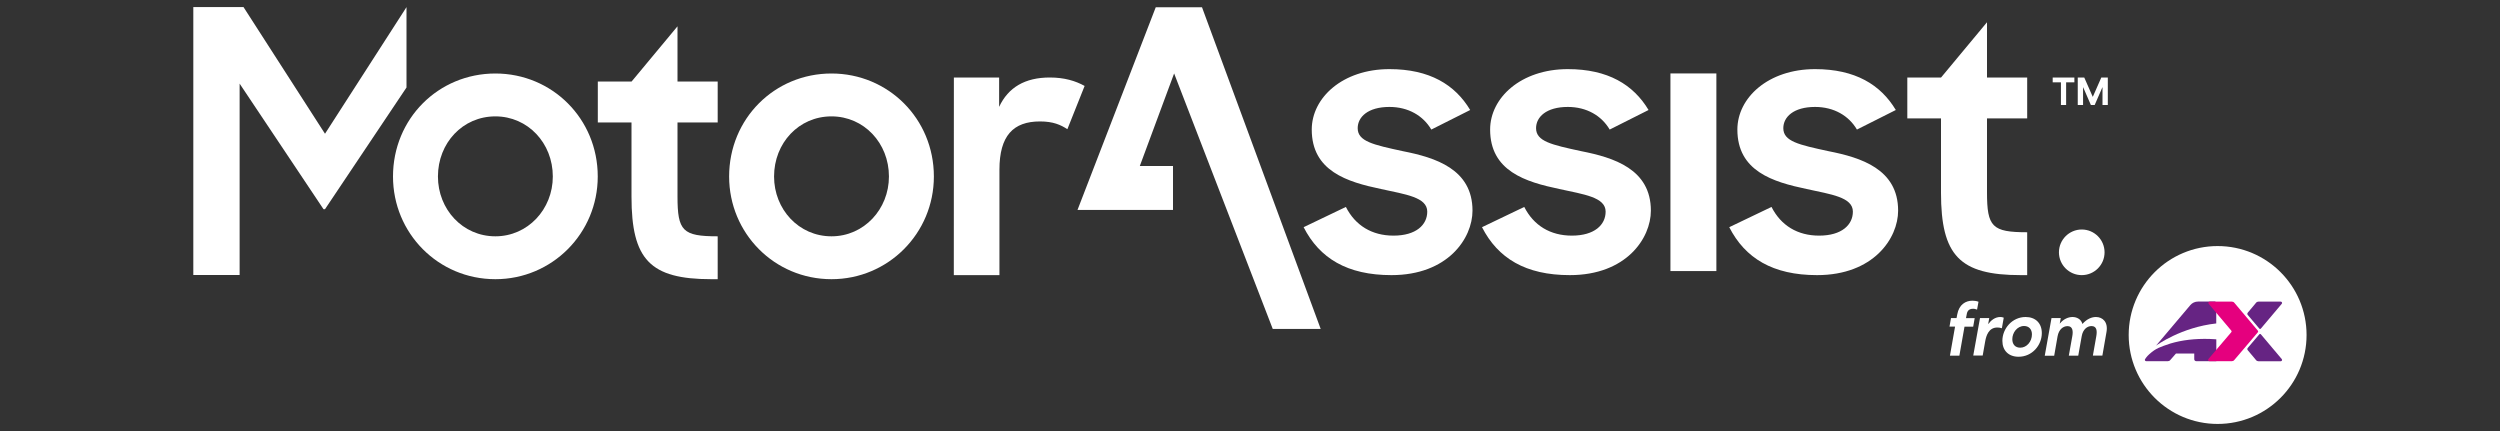
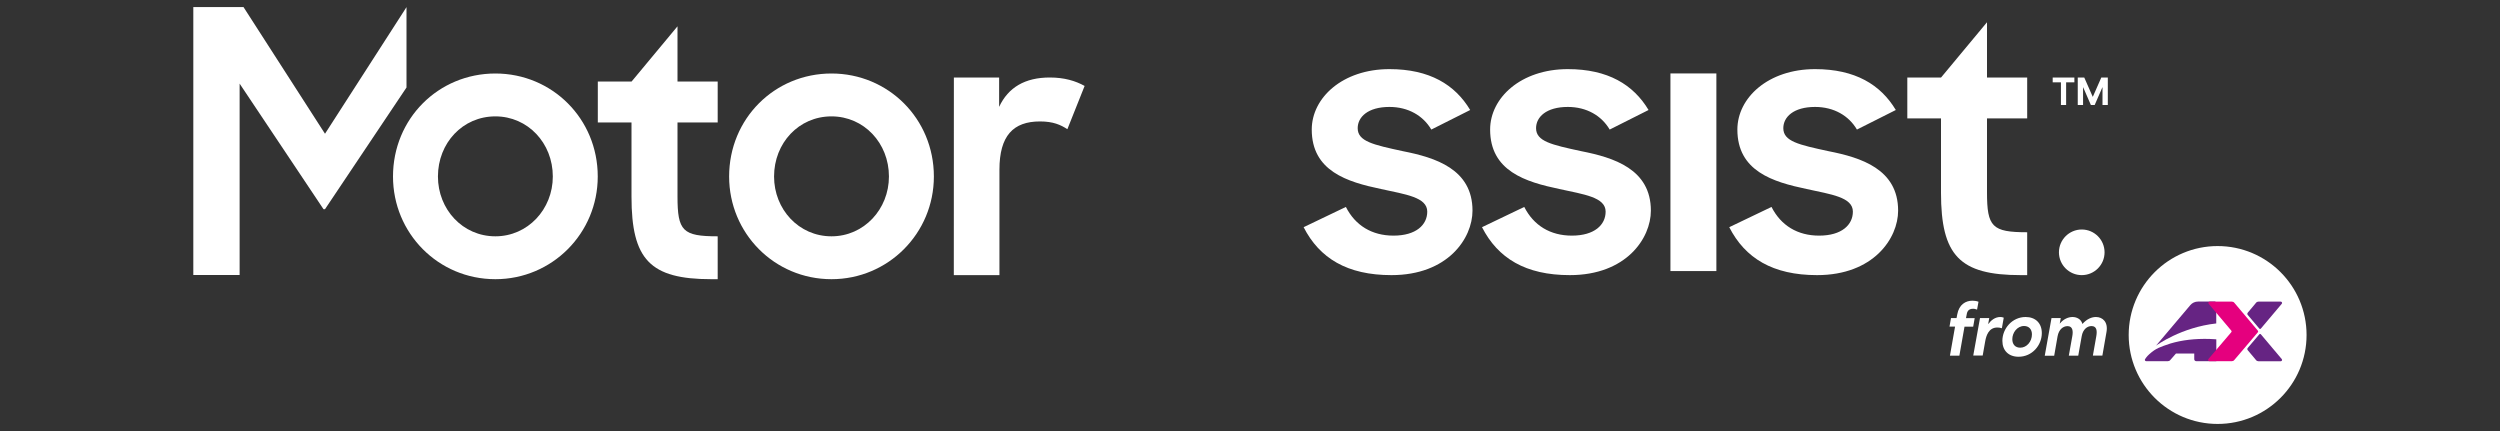
<svg xmlns="http://www.w3.org/2000/svg" version="1.1" id="Layer_1" x="0px" y="0px" viewBox="0 0 400 69" style="enable-background:new 0 0 400 69;" xml:space="preserve">
  <rect x="0" y="0" width="400" height="69" fill="#333333" stroke="none" />
  <style type="text/css">
	.st0{fill:#FFFFFF;}
	.st1{fill:#662483;}
	.st2{fill:#E5007E;}
	.st3{enable-background:new    ;}
</style>
  <circle class="st0" cx="354.82" cy="53.6" r="14.23" />
  <g>
    <g>
      <path class="st1" d="M351.68,48.25c-0.48,0-0.93,0.21-1.23,0.57l-5.49,6.49c0.1-0.08,4.04-2.94,9.64-3.56V48.5    c0-0.14-0.12-0.26-0.26-0.26h-2.66V48.25z" />
      <path class="st1" d="M353.5,54.23c-0.52-0.02-1.17-0.01-1.69,0.01c-1.05,0.04-2.11,0.16-3.14,0.37c-0.47,0.1-0.94,0.21-1.4,0.35    c-1.64,0.56-2.31,0.74-3.39,1.72c-0.48,0.44-0.48,0.54-0.66,0.77c-0.11,0.14-0.01,0.34,0.17,0.34h3.47c0.14,0,0.28-0.06,0.37-0.17    l0.93-1.06h2.92v0.91c0,0.18,0.14,0.32,0.32,0.32h3.21v-0.75v-2.75c-0.11-0.01-0.21-0.02-0.32-0.02    C354.02,54.25,353.76,54.24,353.5,54.23" />
      <path class="st1" d="M361.74,52.57l3.34-3.96c0.12-0.14,0.02-0.35-0.16-0.35h-3.57c-0.14,0-0.28,0.06-0.37,0.17l-1.34,1.6    c-0.09,0.1-0.09,0.26,0,0.36l1.85,2.18C361.55,52.65,361.68,52.65,361.74,52.57" />
      <path class="st2" d="M358.67,56.21l2.58-3.04c0.07-0.08,0.07-0.19,0-0.27l-2.85-3.38l-0.92-1.09c-0.09-0.11-0.23-0.17-0.37-0.17    h-3.56c-0.18,0-0.28,0.21-0.16,0.35l3.61,4.28c0.07,0.08,0.07,0.19,0,0.27l-3.65,4.28c-0.12,0.14-0.02,0.35,0.16,0.35h3.59    c0.14,0,0.28-0.06,0.37-0.17L358.67,56.21L358.67,56.21z" />
      <path class="st1" d="M361.74,53.49l3.34,3.96c0.12,0.14,0.02,0.35-0.16,0.35h-3.57c-0.14,0-0.28-0.06-0.37-0.17l-1.34-1.6    c-0.09-0.1-0.09-0.26,0-0.36l1.85-2.18C361.55,53.41,361.68,53.41,361.74,53.49" />
    </g>
  </g>
  <g class="st3">
    <path class="st0" d="M312.81,52.26h-0.89l0.24-1.37h0.89c0.04-0.19,0.08-0.4,0.11-0.59c0.29-1.59,1.35-2.19,2.43-2.19   c0.26,0,0.66,0.04,0.97,0.17l-0.23,1.26c-0.27-0.11-0.45-0.14-0.63-0.14c-0.89,0-0.99,0.62-1.06,1.08l-0.08,0.42   c0.46,0,0.92,0,1.39,0l-0.24,1.37h-1.39c-0.28,1.55-0.55,3.09-0.82,4.64h-1.51C312.26,55.34,312.53,53.81,312.81,52.26z" />
    <path class="st0" d="M316.8,50.89h1.48c-0.06,0.31-0.12,0.62-0.17,0.93h0.04c0.4-0.56,1.06-1.1,1.89-1.1   c0.18,0,0.35,0.02,0.56,0.11l-0.3,1.69c-0.23-0.09-0.53-0.12-0.72-0.12c-1.39,0-1.78,1.3-1.94,2.17l-0.41,2.32h-1.51L316.8,50.89z" />
    <path class="st0" d="M320.38,54.53c0-1.95,1.56-3.81,3.72-3.81c1.59,0,2.59,1,2.59,2.57c0,1.95-1.54,3.79-3.72,3.79   C321.38,57.08,320.38,56.09,320.38,54.53z M323.24,55.63c1.04,0,1.87-0.99,1.87-2.13c0-0.81-0.48-1.34-1.26-1.34   c-1.11,0-1.88,1.07-1.88,2.11C321.97,55.1,322.44,55.63,323.24,55.63z" />
    <path class="st0" d="M328.24,50.89h1.48l-0.16,0.88h0.02c0.54-0.7,1.33-1.05,2.02-1.05c0.71,0,1.39,0.37,1.58,1.1h0.02   c0.73-0.82,1.51-1.1,2.15-1.1c1.08,0,1.97,0.81,1.69,2.39l-0.66,3.79h-1.52l0.55-3.12c0.14-0.82,0.09-1.61-0.77-1.61   c-0.66,0-1.38,0.5-1.57,1.64l-0.55,3.1h-1.51l0.56-3.13c0.14-0.79,0.08-1.6-0.77-1.6c-0.67,0-1.39,0.5-1.59,1.64l-0.54,3.1h-1.51   L328.24,50.89z" />
  </g>
  <g>
    <g>
      <path class="st0" d="M328.43,13.17V12.4h3.47v0.77h-1.32v3.63h-0.83v-3.63C329.75,13.17,328.43,13.17,328.43,13.17z" />
      <path class="st0" d="M332.44,12.4h1.04c0.46,1.03,0.91,2.06,1.36,3.09h0.01c0.45-1.03,0.9-2.06,1.36-3.09h1.04v4.4h-0.85v-2.83    h-0.02c-0.41,0.94-0.82,1.89-1.23,2.83h-0.61c-0.41-0.94-0.82-1.89-1.23-2.83h-0.02v2.83h-0.85V12.4z" />
    </g>
    <g>
      <g>
        <g>
          <path class="st0" d="M88.45,28.24c0,5.24-4,9.57-9.19,9.57c-5.24,0-9.19-4.32-9.19-9.57c0-5.35,3.95-9.62,9.19-9.62      C84.45,18.62,88.45,22.89,88.45,28.24 M95.64,28.24c0-9.24-7.3-16.48-16.38-16.48c-9.13,0-16.38,7.24-16.38,16.48      c0,9.08,7.24,16.43,16.38,16.43C88.34,44.67,95.64,37.32,95.64,28.24" />
          <path class="st0" d="M95.64,19.59h5.4v11.89c0,10.05,2.97,13.19,12.76,13.19h1.03v-6.86c-5.62,0-6.43-0.86-6.43-6.38V19.59h6.43      v-6.54h-6.43V4.21l-7.35,8.84h-5.4v6.54H95.64z" />
          <path class="st0" d="M142.23,28.24c0,5.24-4,9.57-9.19,9.57c-5.24,0-9.19-4.32-9.19-9.57c0-5.35,3.95-9.62,9.19-9.62      C138.23,18.62,142.23,22.89,142.23,28.24 M149.42,28.24c0-9.24-7.3-16.48-16.38-16.48c-9.13,0-16.38,7.24-16.38,16.48      c0,9.08,7.24,16.43,16.38,16.43C142.12,44.67,149.42,37.32,149.42,28.24" />
          <path class="st0" d="M152.61,44.02h7.3V27.16c0-5.46,2.22-7.73,6.49-7.73c2.11,0,3.3,0.54,4.38,1.24l2.76-6.92      c-1.46-0.81-3.24-1.35-5.57-1.35c-3.95,0-6.65,1.57-8.11,4.7v-4.7h-7.24L152.61,44.02L152.61,44.02z" />
          <path class="st0" d="M222.63,44.02c9.03,0,12.97-5.89,12.97-10.32c0-6.65-5.95-8.49-11.13-9.51c-4.76-1.03-7.24-1.57-7.24-3.68      c0-1.78,1.62-3.4,5.08-3.4c3.03,0,5.4,1.41,6.7,3.62l6.22-3.13c-2.43-4.05-6.49-6.54-12.92-6.54c-7.51,0-12.43,4.59-12.43,9.67      c0,6.65,5.68,8.38,11.08,9.51c3.89,0.86,7.4,1.3,7.4,3.62c0,2.11-1.78,3.84-5.4,3.84c-3.46,0-6.11-1.62-7.62-4.59l-6.76,3.24      C211.12,41.32,215.55,44.02,222.63,44.02" />
          <path class="st0" d="M251.17,44.02c9.03,0,12.97-5.89,12.97-10.32c0-6.65-5.95-8.49-11.13-9.51c-4.76-1.03-7.24-1.57-7.24-3.68      c0-1.78,1.62-3.4,5.08-3.4c3.03,0,5.4,1.41,6.7,3.62l6.22-3.13c-2.43-4.05-6.49-6.54-12.92-6.54c-7.51,0-12.43,4.59-12.43,9.67      c0,6.65,5.68,8.38,11.08,9.51c3.89,0.86,7.4,1.3,7.4,3.62c0,2.11-1.78,3.84-5.4,3.84c-3.46,0-6.11-1.62-7.62-4.59l-6.76,3.24      C239.66,41.32,244.09,44.02,251.17,44.02" />
          <rect x="267.27" y="11.75" class="st0" width="7.35" height="31.62" />
          <g>
            <path class="st0" d="M290.73,44.02c9.03,0,12.97-5.89,12.97-10.32c0-6.65-5.95-8.49-11.13-9.51c-4.76-1.03-7.24-1.57-7.24-3.68       c0-1.78,1.62-3.4,5.08-3.4c3.03,0,5.4,1.41,6.7,3.62l6.22-3.13c-2.43-4.05-6.49-6.54-12.92-6.54c-7.51,0-12.43,4.59-12.43,9.67       c0,6.65,5.68,8.38,11.08,9.51c3.89,0.86,7.4,1.3,7.4,3.62c0,2.11-1.78,3.84-5.4,3.84c-3.46,0-6.11-1.62-7.62-4.59l-6.76,3.24       C279.22,41.32,283.65,44.02,290.73,44.02" />
          </g>
-           <polygon class="st0" points="172.4,33.59 184.92,1.16 192.32,1.16 211.31,52.63 203.64,52.63 187.86,11.75 182.37,26.56       187.68,26.56 187.68,33.59     " />
          <g>
            <path class="st0" d="M305.16,18.94h5.4v11.89c0,10.05,2.97,13.19,12.76,13.19h1.03v-6.86c-5.62,0-6.43-0.86-6.43-6.38V18.94       h6.43V12.4h-6.43V3.56l-7.35,8.84h-5.4v6.54H305.16z" />
            <path class="st0" d="M333.08,44.02c2.02,0,3.65-1.64,3.65-3.65c0-2.02-1.64-3.65-3.65-3.65s-3.65,1.64-3.65,3.65       C329.43,42.39,331.07,44.02,333.08,44.02" />
          </g>
          <polygon class="st0" points="52,21.4 38.96,1.13 30.93,1.13 30.93,44 38.34,44 38.34,13.38 51.76,33.47 52,33.47 65.04,14       65.04,1.14     " />
        </g>
      </g>
    </g>
  </g>
</svg>